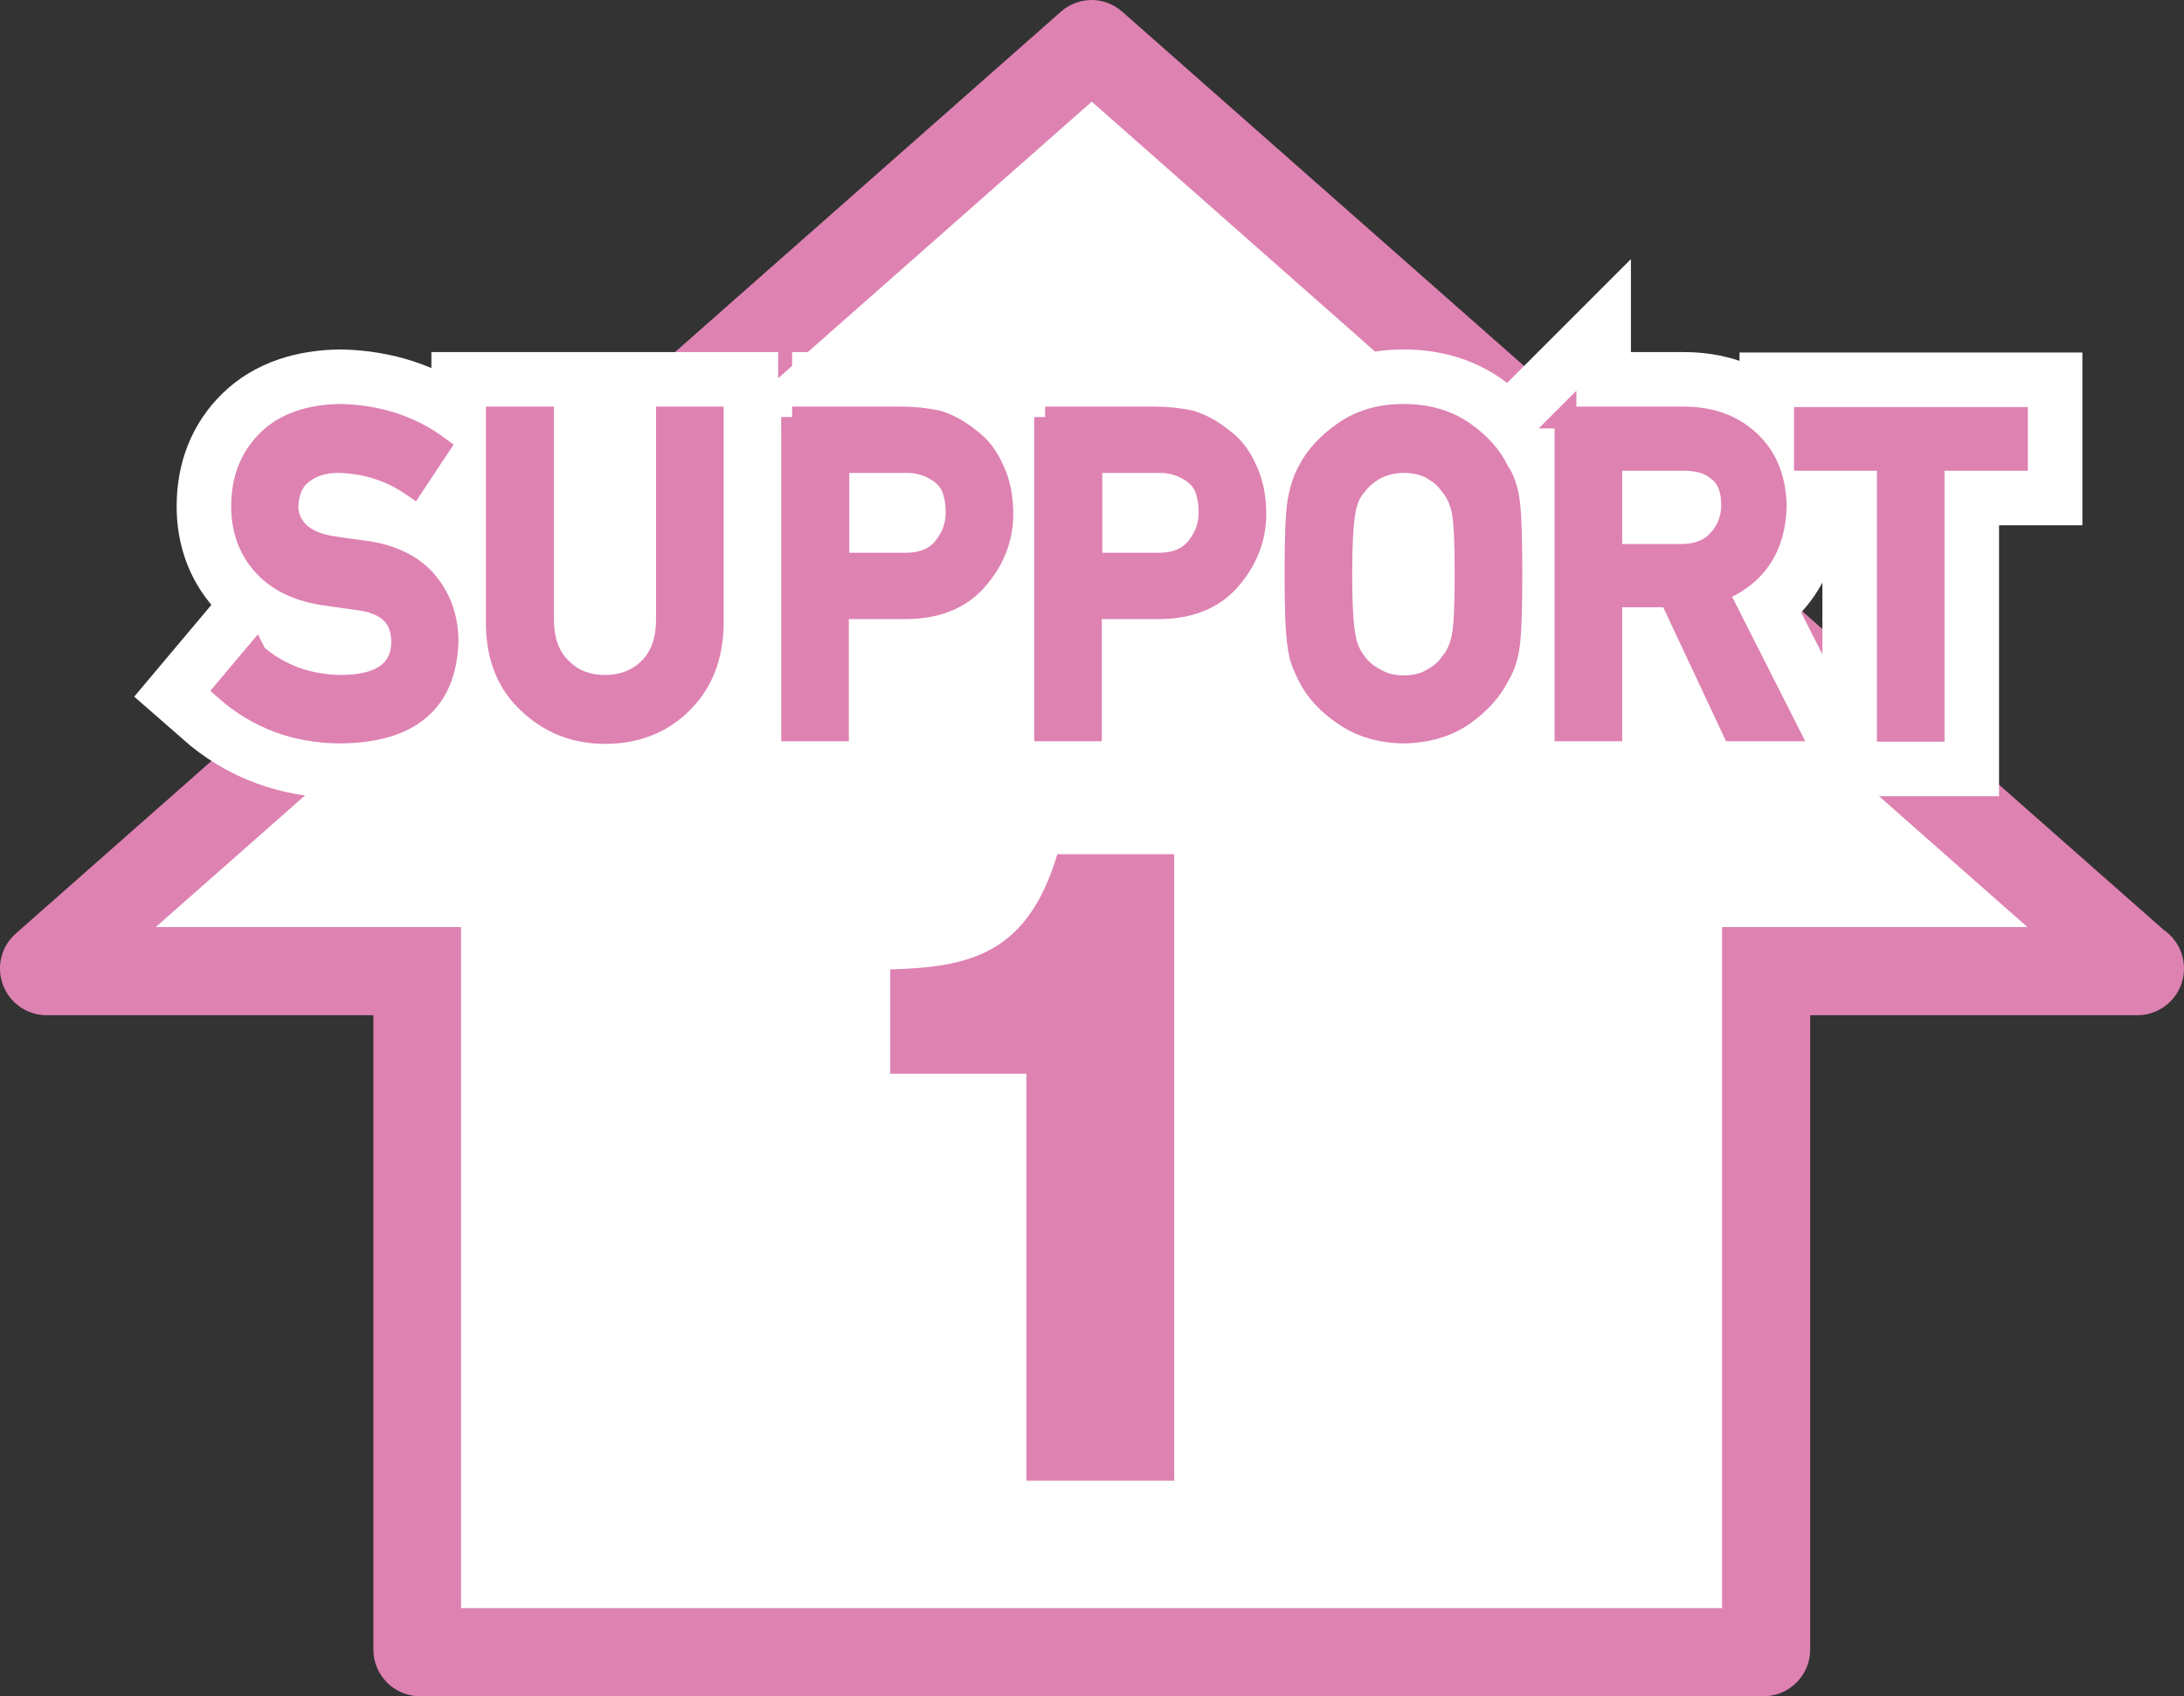
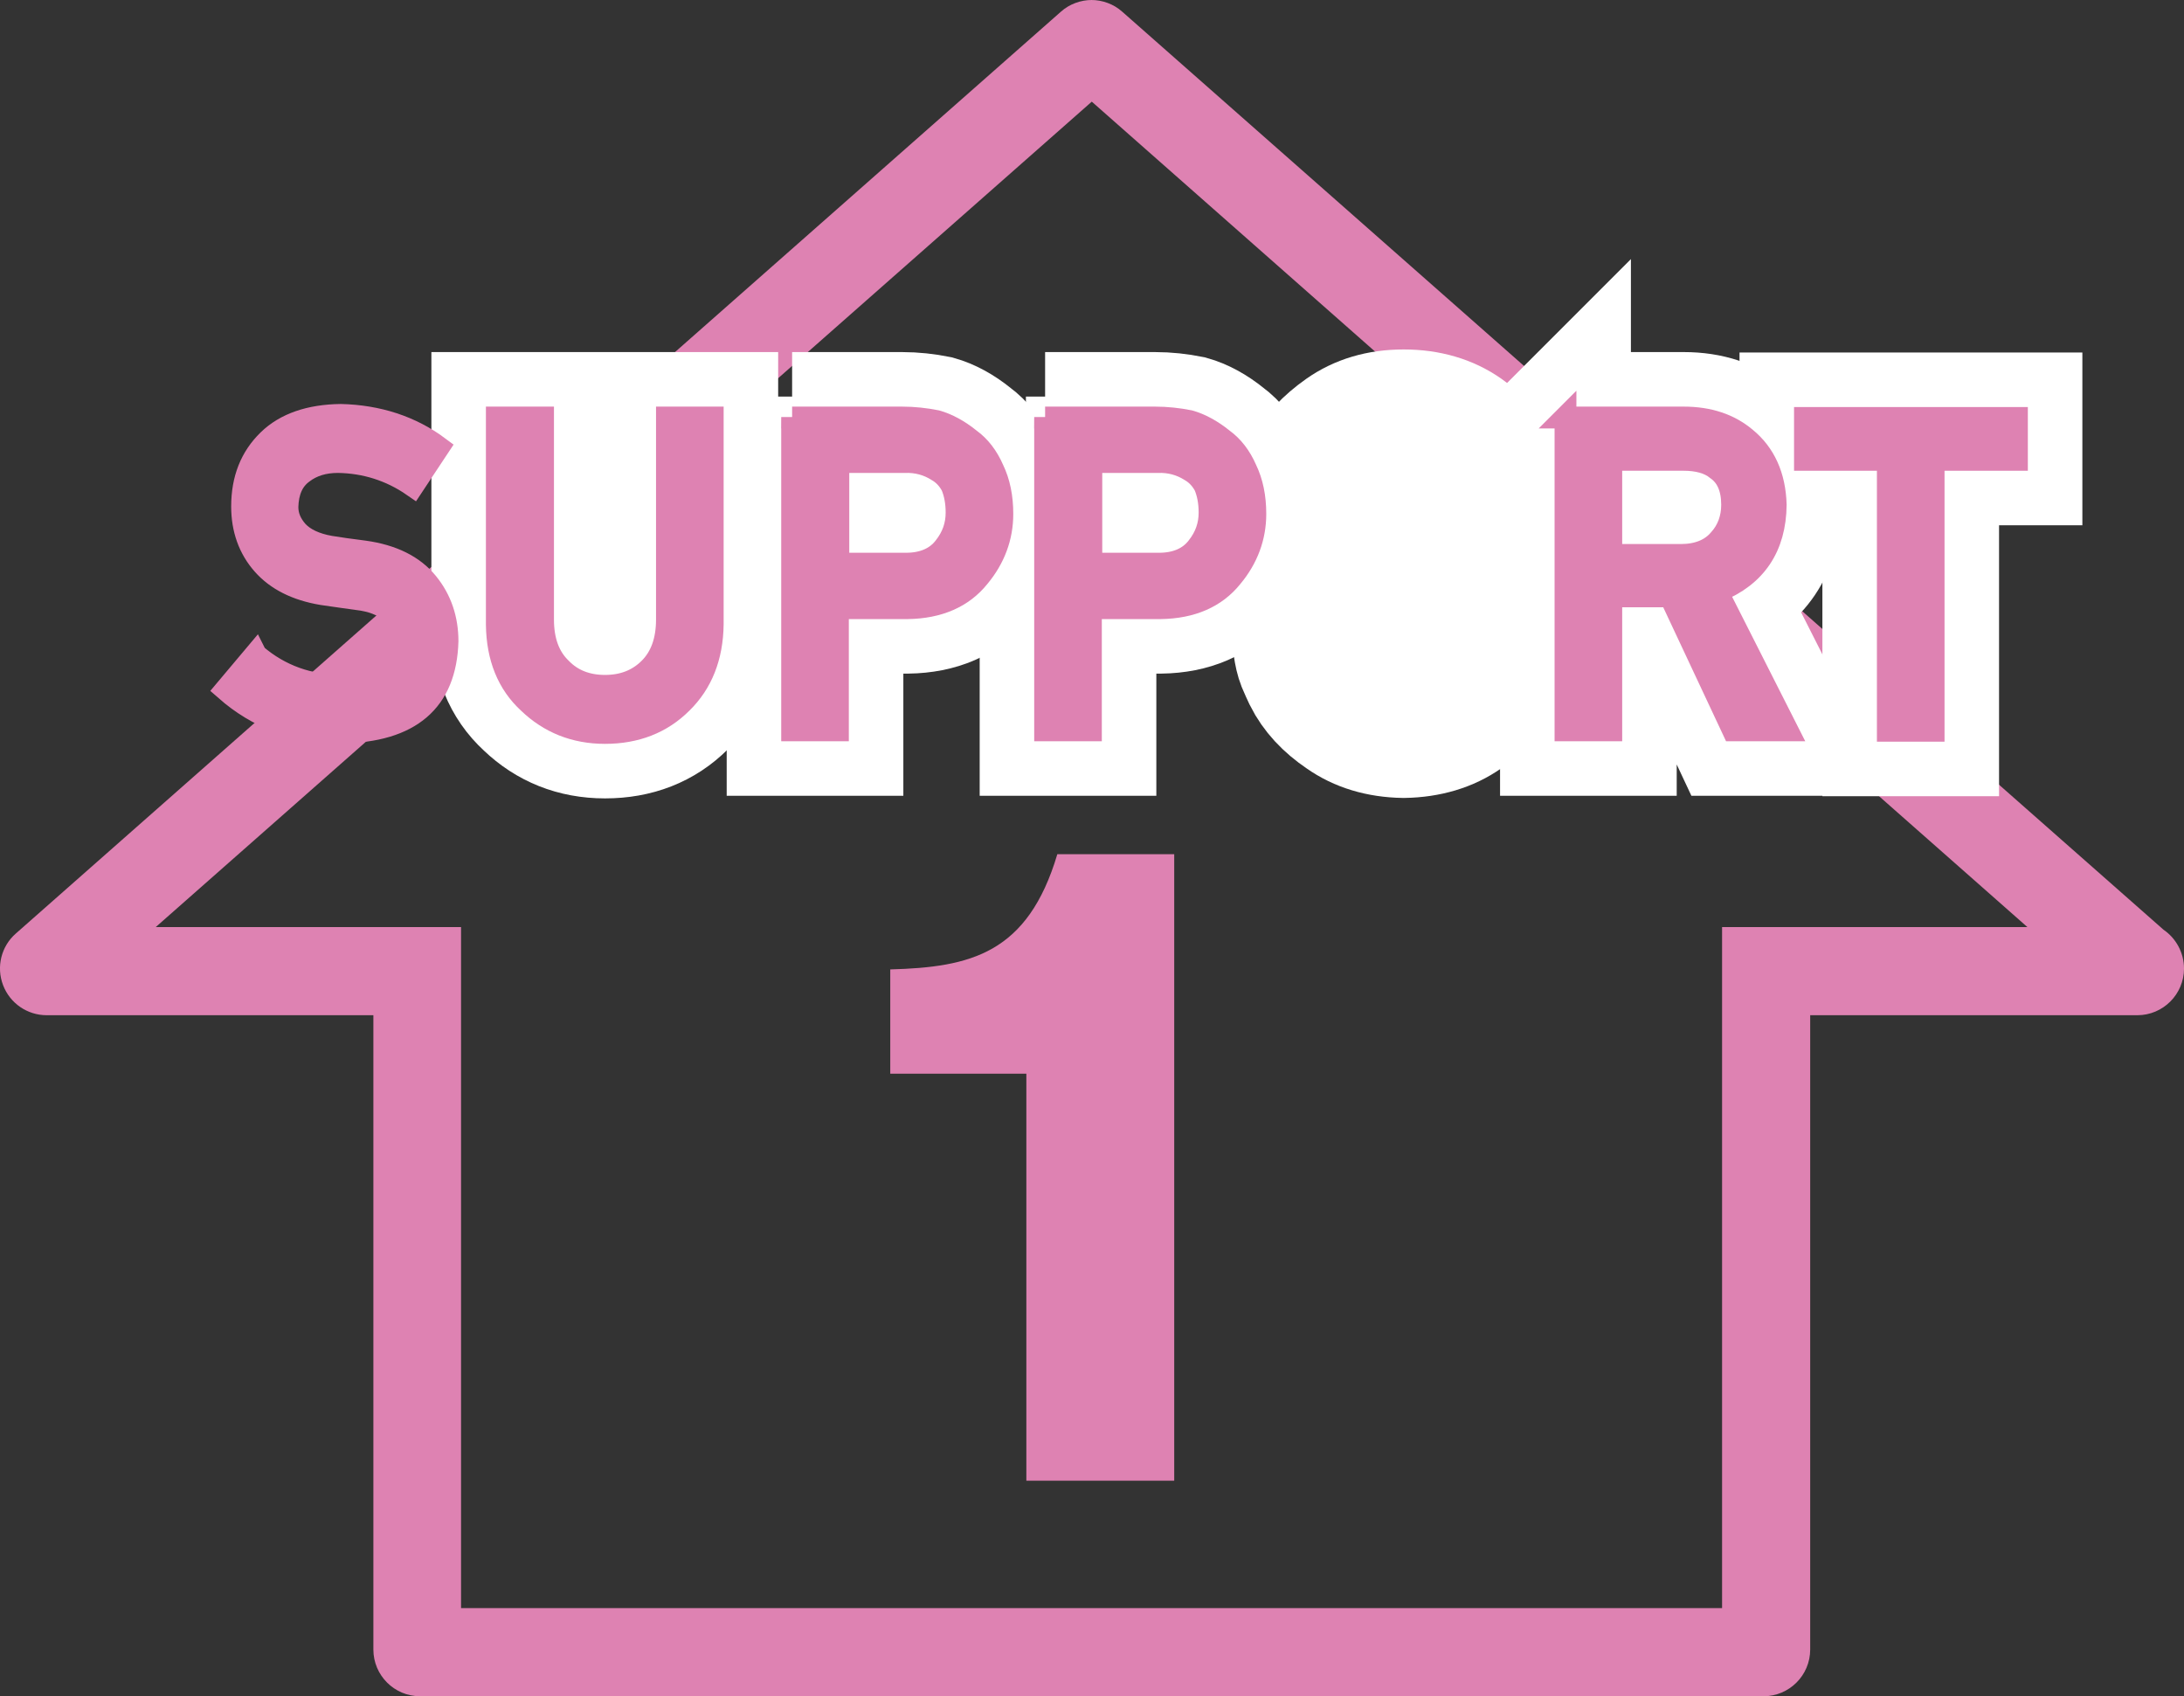
<svg xmlns="http://www.w3.org/2000/svg" id="_レイヤー_1" viewBox="0 0 50.07 38.88">
  <rect x="0" y="0" width="50.07" height="38.88" fill="#333333" stroke="none" />
  <defs>
    <style>.cls-1{fill:#fff;}.cls-2,.cls-3{fill:#de82b2;}.cls-4{fill:none;stroke:#fff;stroke-width:3px;}.cls-3{stroke:#de82b2;stroke-width:.5px;}</style>
  </defs>
  <g>
    <g>
-       <polygon class="cls-1" points="9.63 37.87 9.57 22.26 1.07 22.26 24.99 1.02 48.93 22.07 49.06 22.2 41.5 22.26 40.49 22.26 40.49 37.81 40.42 37.87 9.63 37.87" />
      <path class="cls-2" d="m25.03,2.33l21.45,18.92h-7v15.61H10.57v-15.61H3.57L25.03,2.33m0-2.33c-.25,0-.51.09-.71.27L.36,21.4c-.33.29-.45.76-.29,1.18.16.42.56.69,1,.69h7.49v14.54c0,.59.48,1.07,1.07,1.07h30.8c.59,0,1.07-.48,1.07-1.07v-14.54h7.5c.59,0,1.07-.48,1.07-1.07,0-.37-.19-.7-.47-.89L25.73.27c-.2-.18-.46-.27-.71-.27" />
    </g>
    <g>
      <g>
-         <path class="cls-4" d="m5.87,15.01c.55.47,1.21.71,1.98.71.9-.01,1.36-.35,1.37-1,0-.54-.29-.86-.91-.97-.28-.04-.59-.08-.92-.13-.6-.1-1.05-.33-1.36-.68-.32-.36-.48-.81-.48-1.33,0-.63.2-1.13.6-1.52.39-.38.95-.57,1.66-.58.86.02,1.62.27,2.25.74l-.59.89c-.52-.36-1.1-.54-1.72-.55-.32,0-.59.08-.81.25-.23.17-.34.43-.35.78,0,.21.08.39.23.56.16.17.41.29.75.35.19.03.45.07.78.11.65.09,1.13.33,1.45.72.31.38.46.83.46,1.34-.04,1.37-.85,2.07-2.44,2.09-1.03,0-1.91-.33-2.65-.98l.69-.82Z" />
        <path class="cls-4" d="m11.4,9.57h1.05v4.63c0,.49.14.86.41,1.12.26.27.6.4,1.01.4s.75-.13,1.02-.4c.26-.26.4-.63.4-1.12v-4.63h1.05v4.74c-.01.75-.25,1.35-.71,1.8-.46.46-1.05.69-1.76.69-.7,0-1.28-.24-1.75-.69-.48-.44-.72-1.04-.73-1.79v-4.75Z" />
        <path class="cls-4" d="m18.16,9.57h2.52c.27,0,.54.03.79.08.25.07.51.21.77.42.22.16.4.39.53.69.14.29.21.63.21,1.02,0,.53-.18,1.02-.54,1.45-.37.46-.92.7-1.63.71h-1.6v2.8h-1.05v-7.18Zm1.05,3.35h1.56c.39,0,.69-.13.88-.38.19-.24.28-.5.28-.79,0-.24-.04-.44-.11-.61-.08-.15-.19-.27-.33-.35-.22-.14-.47-.21-.75-.2h-1.52v2.33Z" />
        <path class="cls-4" d="m23.96,9.57h2.52c.27,0,.54.03.79.08.25.07.51.21.77.42.22.16.4.39.53.69.14.29.21.63.21,1.02,0,.53-.18,1.02-.54,1.45-.37.46-.92.7-1.63.71h-1.6v2.8h-1.05v-7.18Zm1.05,3.35h1.56c.39,0,.69-.13.88-.38.19-.24.28-.5.28-.79,0-.24-.04-.44-.11-.61-.08-.15-.19-.27-.33-.35-.22-.14-.47-.21-.75-.2h-1.52v2.33Z" />
        <path class="cls-4" d="m29.7,13.16c0-.83.02-1.39.07-1.68.05-.28.13-.51.23-.69.17-.33.44-.62.81-.88.37-.26.82-.4,1.37-.4.55,0,1.01.14,1.38.4.37.26.63.55.79.89.12.17.2.4.24.68.04.28.06.84.06,1.67s-.02,1.38-.06,1.66c-.04.29-.13.52-.24.69-.16.33-.43.62-.79.88-.37.26-.83.4-1.38.41-.55-.01-1-.15-1.37-.41-.37-.25-.64-.54-.81-.88-.05-.11-.1-.21-.14-.31-.04-.1-.07-.23-.09-.38-.05-.29-.07-.84-.07-1.66Zm1.05,0c0,.71.03,1.19.08,1.44.04.25.14.45.27.61.11.15.26.27.44.36.18.11.39.16.64.16s.47-.05.65-.16c.17-.09.32-.21.42-.36.14-.16.23-.36.28-.61.05-.25.07-.73.07-1.44s-.02-1.19-.07-1.45c-.05-.24-.14-.44-.28-.6-.1-.15-.25-.27-.42-.37-.18-.1-.4-.15-.65-.15-.25,0-.46.06-.64.15-.18.1-.33.22-.44.37-.14.15-.23.35-.27.6-.05.26-.08.74-.08,1.45Z" />
        <path class="cls-4" d="m35.88,9.57h2.72c.58,0,1.05.16,1.42.47.44.36.67.87.69,1.53-.01.97-.46,1.64-1.34,1.99l1.61,3.18h-1.25l-1.44-3.07h-1.35v3.07h-1.05v-7.18Zm1.05,3.15h1.6c.39,0,.69-.12.89-.36.19-.21.29-.48.29-.79,0-.38-.12-.65-.35-.81-.18-.15-.44-.22-.77-.22h-1.65v2.18Z" />
        <path class="cls-4" d="m43.29,10.54h-1.91v-.96h4.86v.96h-1.91v6.21h-1.05v-6.21Z" />
      </g>
      <g>
        <path class="cls-3" d="m5.87,15.01c.55.47,1.21.71,1.98.71.9-.01,1.36-.35,1.37-1,0-.54-.29-.86-.91-.97-.28-.04-.59-.08-.92-.13-.6-.1-1.05-.33-1.36-.68-.32-.36-.48-.81-.48-1.33,0-.63.2-1.13.6-1.52.39-.38.95-.57,1.66-.58.86.02,1.62.27,2.25.74l-.59.89c-.52-.36-1.1-.54-1.72-.55-.32,0-.59.08-.81.25-.23.17-.34.43-.35.78,0,.21.08.39.23.56.16.17.41.29.75.35.19.03.45.07.78.11.65.09,1.13.33,1.45.72.31.38.46.83.46,1.34-.04,1.37-.85,2.07-2.44,2.09-1.03,0-1.91-.33-2.65-.98l.69-.82Z" />
        <path class="cls-3" d="m11.4,9.57h1.05v4.63c0,.49.14.86.41,1.12.26.27.6.4,1.01.4s.75-.13,1.02-.4c.26-.26.4-.63.4-1.12v-4.63h1.05v4.74c-.01.75-.25,1.35-.71,1.8-.46.46-1.05.69-1.76.69-.7,0-1.28-.24-1.75-.69-.48-.44-.72-1.04-.73-1.79v-4.75Z" />
        <path class="cls-3" d="m18.16,9.57h2.52c.27,0,.54.03.79.08.25.07.51.21.77.42.22.16.4.39.53.69.14.29.21.63.21,1.02,0,.53-.18,1.02-.54,1.45-.37.46-.92.7-1.63.71h-1.6v2.8h-1.05v-7.18Zm1.05,3.35h1.56c.39,0,.69-.13.88-.38.19-.24.28-.5.28-.79,0-.24-.04-.44-.11-.61-.08-.15-.19-.27-.33-.35-.22-.14-.47-.21-.75-.2h-1.52v2.33Z" />
        <path class="cls-3" d="m23.96,9.57h2.52c.27,0,.54.03.79.08.25.07.51.21.77.42.22.16.4.39.53.69.14.29.21.63.21,1.02,0,.53-.18,1.02-.54,1.45-.37.46-.92.7-1.63.71h-1.6v2.8h-1.05v-7.18Zm1.05,3.35h1.56c.39,0,.69-.13.88-.38.19-.24.28-.5.28-.79,0-.24-.04-.44-.11-.61-.08-.15-.19-.27-.33-.35-.22-.14-.47-.21-.75-.2h-1.52v2.33Z" />
-         <path class="cls-3" d="m29.7,13.16c0-.83.02-1.39.07-1.68.05-.28.13-.51.23-.69.17-.33.44-.62.81-.88.37-.26.82-.4,1.37-.4.55,0,1.01.14,1.38.4.37.26.63.55.79.89.12.17.2.4.24.68.04.28.06.84.06,1.67s-.02,1.38-.06,1.66c-.04.29-.13.52-.24.69-.16.33-.43.62-.79.88-.37.26-.83.4-1.38.41-.55-.01-1-.15-1.37-.41-.37-.25-.64-.54-.81-.88-.05-.11-.1-.21-.14-.31-.04-.1-.07-.23-.09-.38-.05-.29-.07-.84-.07-1.66Zm1.05,0c0,.71.03,1.19.08,1.44.04.25.14.45.27.61.11.15.26.27.44.36.18.11.39.16.64.16s.47-.05.65-.16c.17-.09.32-.21.42-.36.14-.16.23-.36.28-.61.05-.25.07-.73.07-1.44s-.02-1.19-.07-1.45c-.05-.24-.14-.44-.28-.6-.1-.15-.25-.27-.42-.37-.18-.1-.4-.15-.65-.15-.25,0-.46.06-.64.15-.18.1-.33.22-.44.37-.14.15-.23.35-.27.6-.05.26-.08.74-.08,1.45Z" />
        <path class="cls-3" d="m35.88,9.57h2.72c.58,0,1.05.16,1.42.47.44.36.67.87.69,1.53-.01.97-.46,1.64-1.34,1.99l1.61,3.18h-1.25l-1.44-3.07h-1.35v3.07h-1.05v-7.18Zm1.05,3.15h1.6c.39,0,.69-.12.89-.36.19-.21.29-.48.29-.79,0-.38-.12-.65-.35-.81-.18-.15-.44-.22-.77-.22h-1.65v2.18Z" />
        <path class="cls-3" d="m43.29,10.54h-1.91v-.96h4.86v.96h-1.91v6.21h-1.05v-6.21Z" />
      </g>
    </g>
  </g>
  <path class="cls-2" d="m23.53,33.94v-9.33h-3.12v-2.39c1.84-.05,3.15-.36,3.83-2.64h2.68v14.36h-3.39Z" />
</svg>